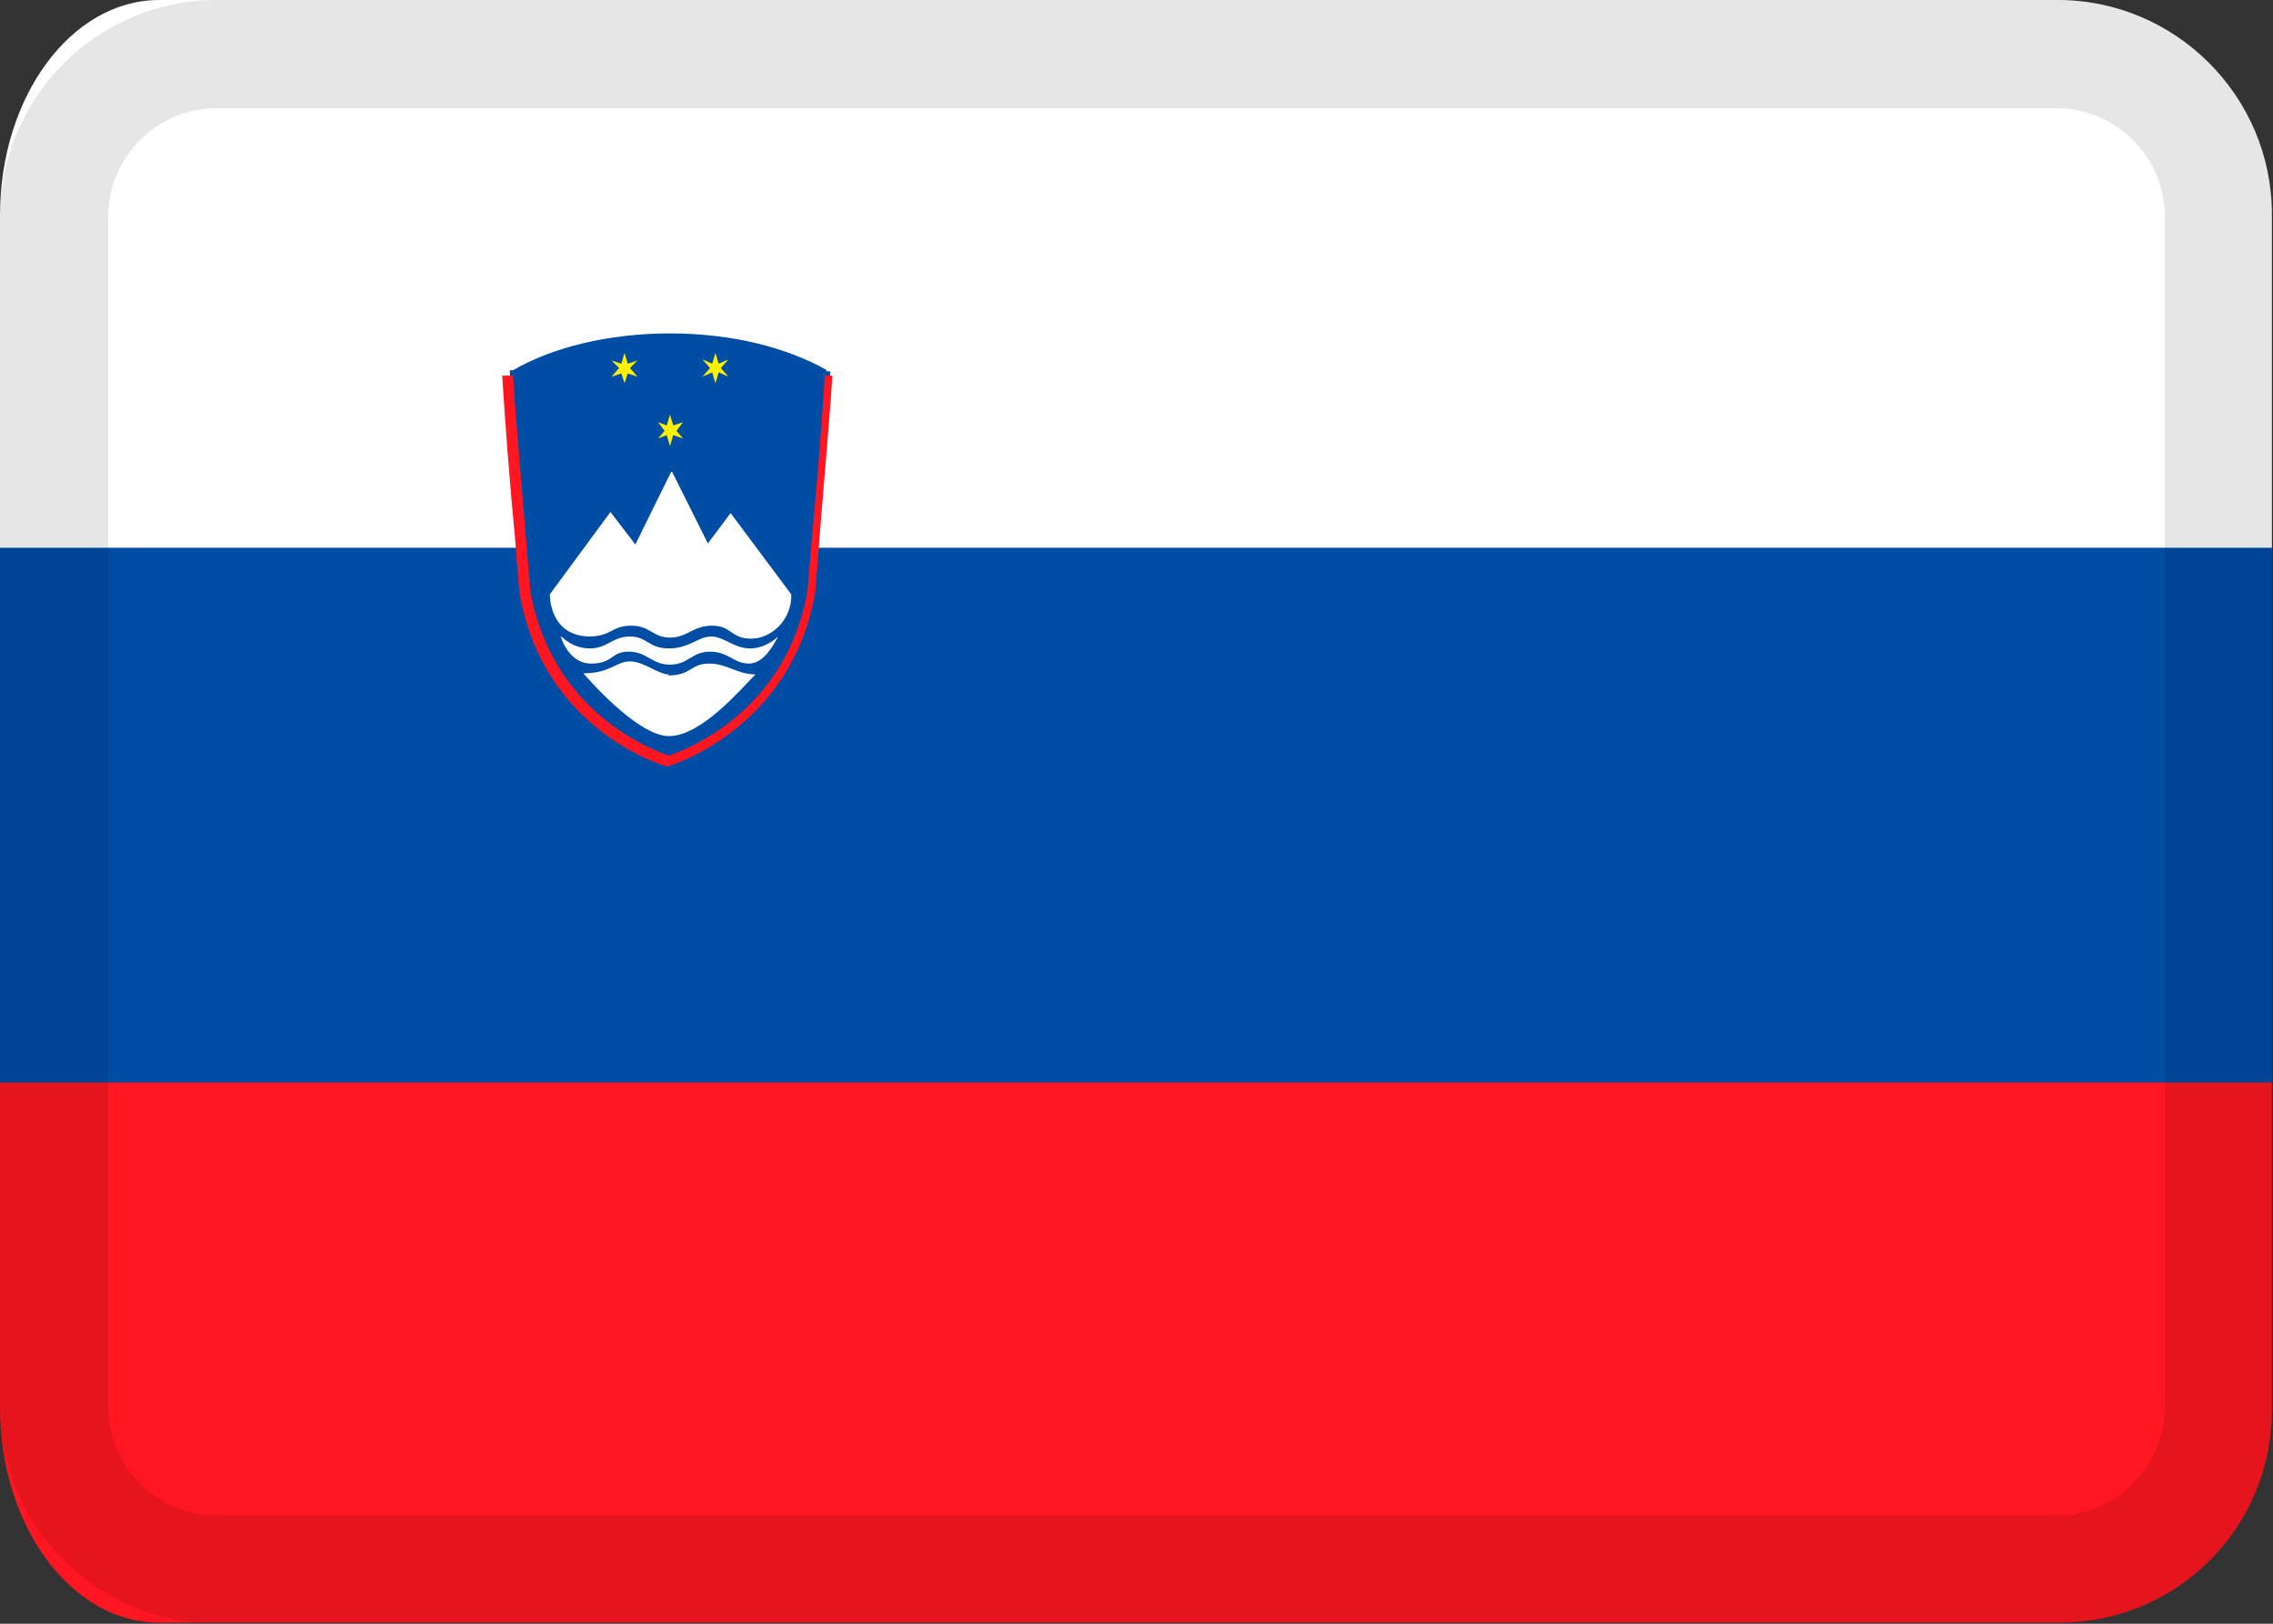
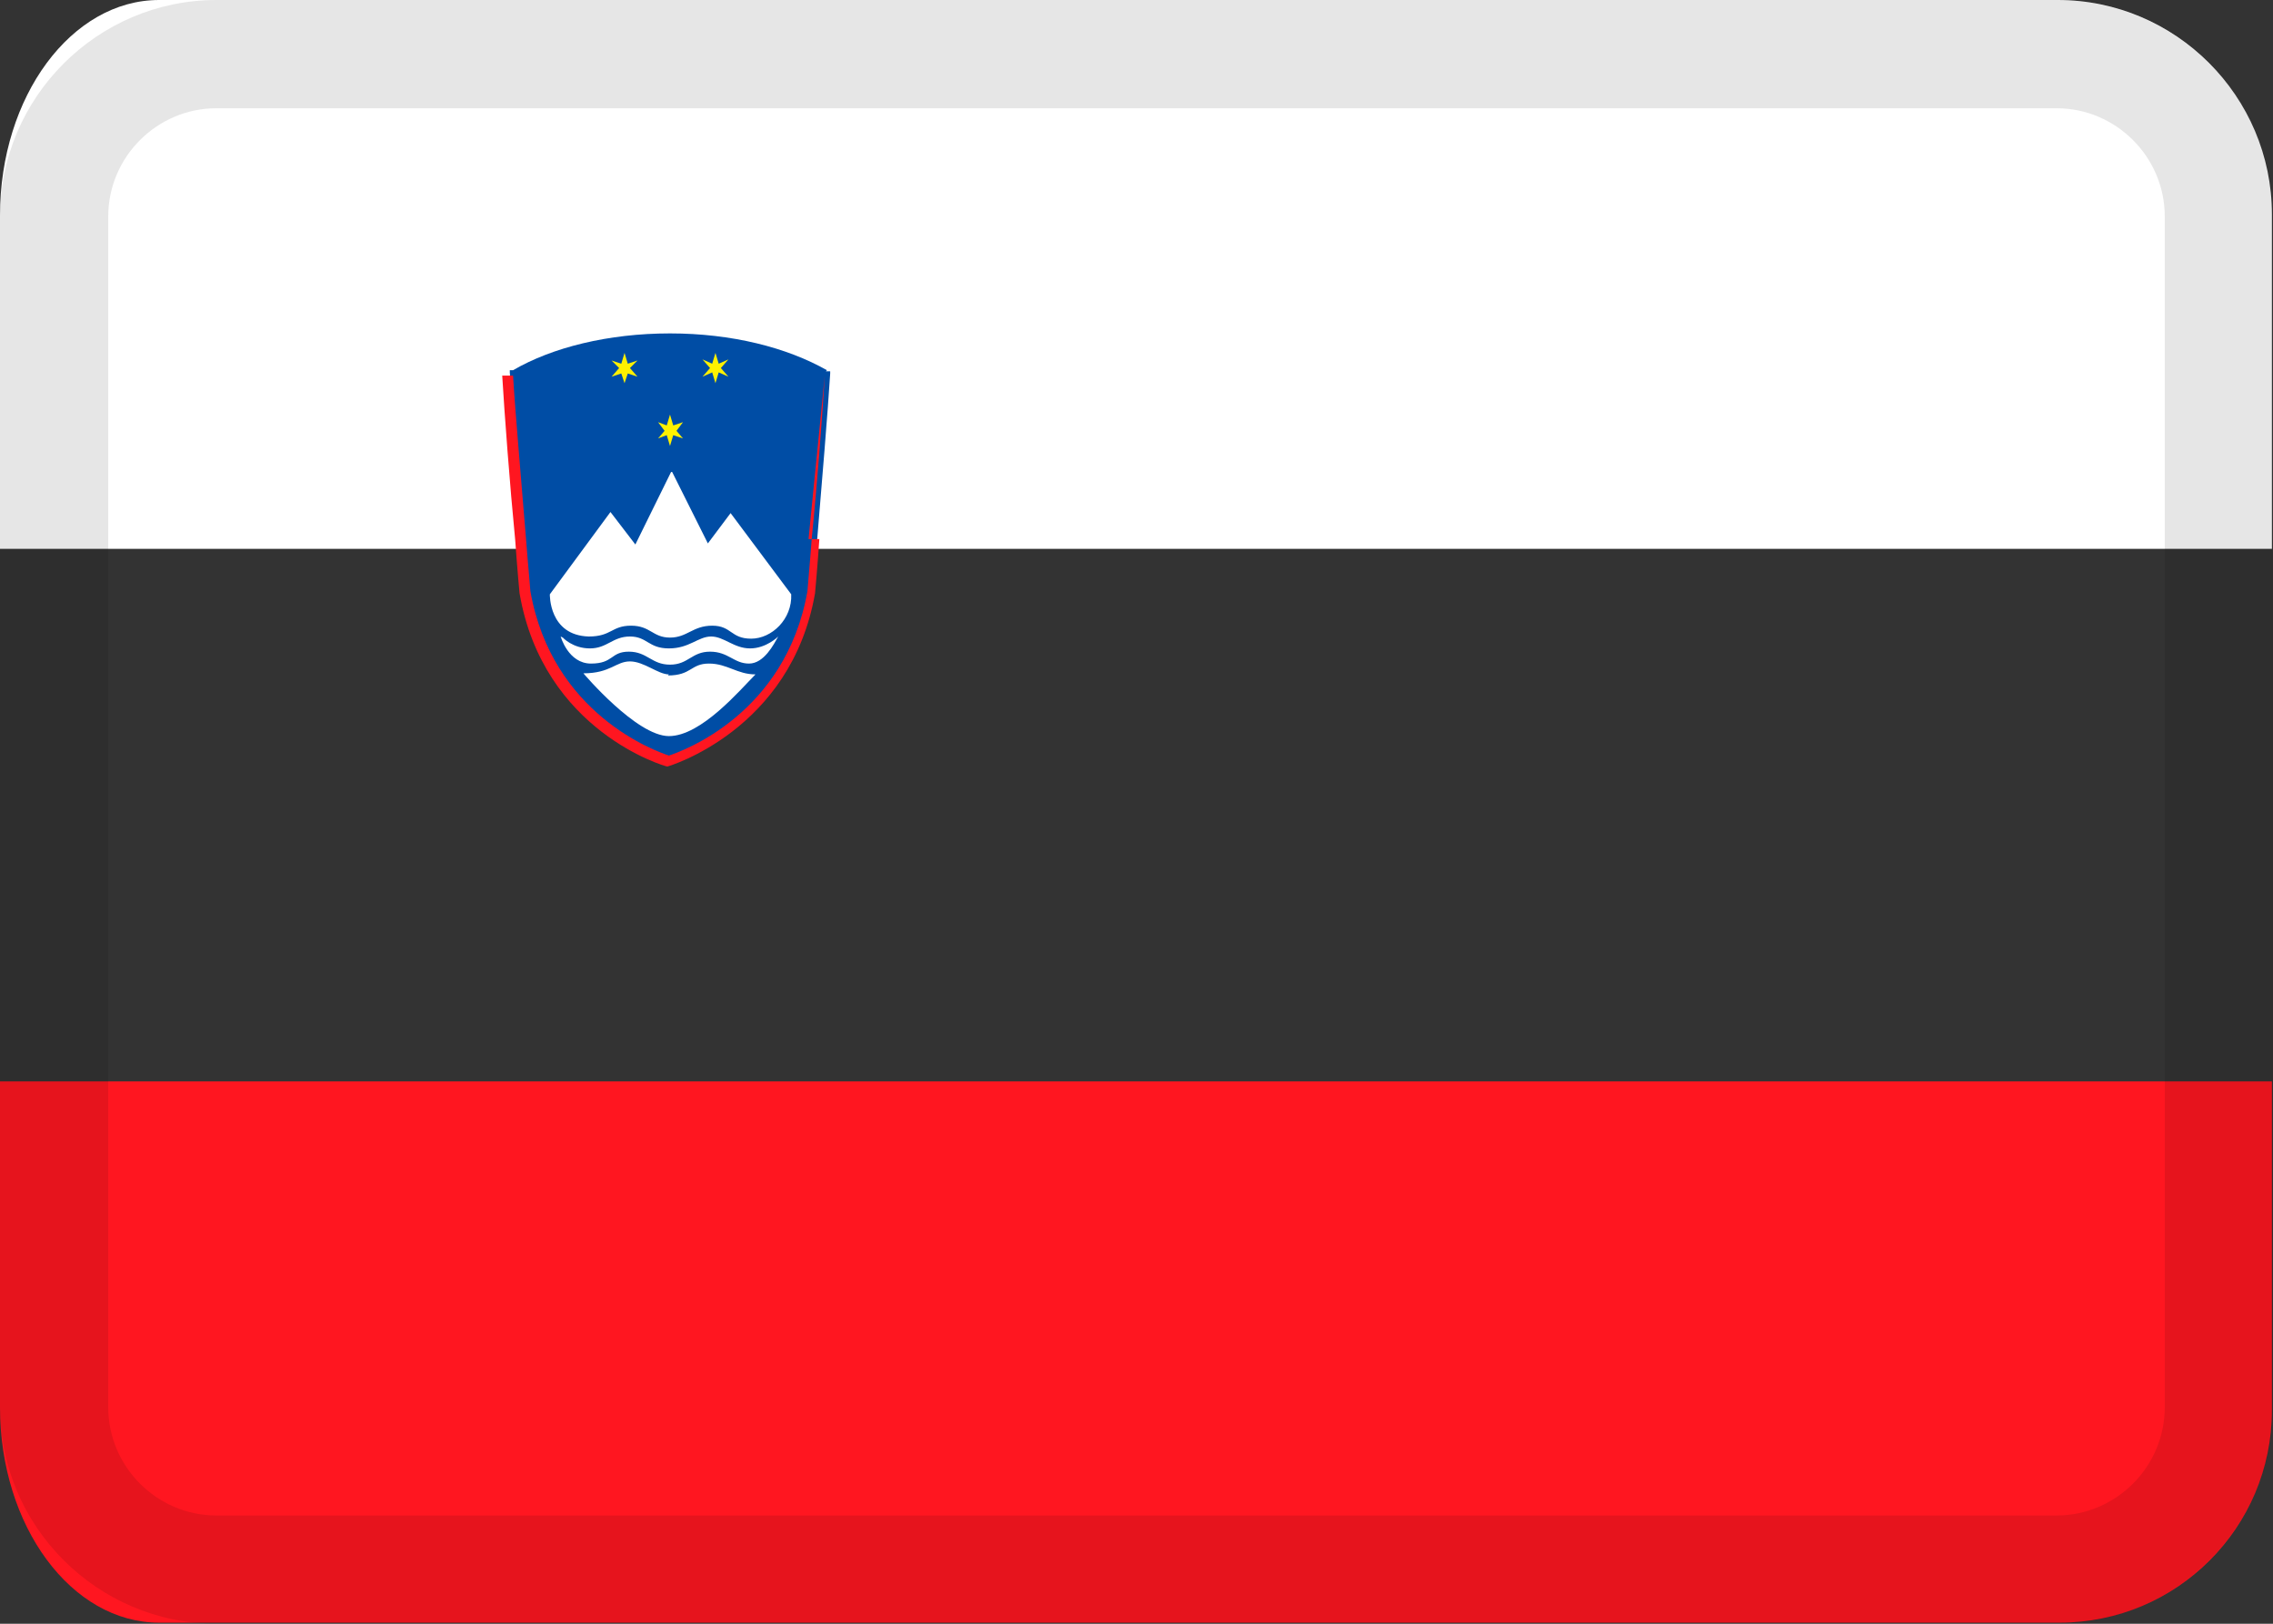
<svg xmlns="http://www.w3.org/2000/svg" id="Livello_1" viewBox="0 0 21 15">
  <rect x="0" y="0" width="21" height="15" fill="#333333" stroke="none" />
  <defs>
    <style>
      .cls-1 {
        fill: #fff;
      }

      .cls-2 {
        fill: #004da5;
      }

      .cls-3 {
        fill: #ff1620;
      }

      .cls-4 {
        fill: #fff100;
      }

      .cls-5 {
        opacity: .1;
      }
    </style>
  </defs>
  <g>
    <path class="cls-1" d="M20.99,1.98c0-1.09-.89-1.98-1.98-1.98H1.47C.66,0,0,.89,0,1.99v3.08h20.99V1.98Z" />
    <path class="cls-3" d="M0,10v3c0,1.1.66,1.99,1.47,1.99h17.56c1.08,0,1.96-.88,1.96-1.96v-3.04H0Z" />
-     <rect class="cls-2" y="5.06" width="20.99" height="4.94" />
  </g>
  <g>
    <path class="cls-2" d="M7.64,3.42c-.37-.21-.88-.34-1.45-.34s-1.09.13-1.45.34h-.03s0,.01,0,.02c.02.34.08,1.06.12,1.54.02.28.04.49.04.49.22,1.26,1.32,1.56,1.32,1.56h0s1.1-.3,1.32-1.56c0,0,.02-.21.04-.49.04-.48.1-1.2.12-1.53,0,0,0-.01,0-.02h-.04Z" />
-     <path class="cls-3" d="M7.62,3.47c-.02.34-.07,1-.12,1.5-.02.27-.04.47-.04.49-.2,1.14-1.16,1.48-1.28,1.52-.12-.04-1.08-.38-1.28-1.52,0-.02-.02-.22-.04-.48-.04-.5-.1-1.17-.12-1.51h-.1c.02.34.07,1.01.12,1.52.02.28.04.49.04.49h0c.22,1.28,1.35,1.6,1.36,1.6h0s.01,0,.01,0h0s1.14-.33,1.36-1.6h0s.02-.21.04-.5c.04-.5.1-1.17.12-1.51h-.1Z" />
+     <path class="cls-3" d="M7.62,3.47c-.02.34-.07,1-.12,1.5-.02.27-.04.47-.04.49-.2,1.14-1.16,1.48-1.28,1.52-.12-.04-1.08-.38-1.28-1.52,0-.02-.02-.22-.04-.48-.04-.5-.1-1.17-.12-1.51h-.1c.02.34.07,1.01.12,1.52.02.28.04.49.04.49h0c.22,1.28,1.35,1.6,1.36,1.6h0s.01,0,.01,0h0s1.14-.33,1.36-1.6h0s.02-.21.04-.5h-.1Z" />
  </g>
  <path class="cls-1" d="M6.2,4.36l-.33.67-.23-.3-.56.76s-.01.38.36.39c.21,0,.21-.1.39-.1s.2.11.36.11.21-.11.39-.11.17.12.36.12.38-.18.37-.41l-.56-.75-.21.28-.33-.66Z" />
  <path class="cls-1" d="M5.18,5.88s.07.25.28.25.18-.11.35-.11.21.12.38.12.2-.12.37-.12.22.11.36.11.23-.18.27-.25c0,0-.11.11-.26.11s-.24-.11-.36-.11-.2.11-.39.11-.2-.11-.36-.11-.21.11-.37.11-.25-.1-.25-.1Z" />
  <path class="cls-1" d="M6.18,6.23c-.1,0-.23-.12-.36-.12s-.18.11-.43.11c0,0,.49.58.79.58s.66-.43.8-.57c-.17,0-.26-.1-.43-.1s-.16.11-.38.11Z" />
  <polygon class="cls-4" points="5.82 3.4 5.89 3.33 5.8 3.36 5.77 3.26 5.74 3.36 5.65 3.33 5.72 3.4 5.65 3.48 5.74 3.45 5.77 3.54 5.8 3.45 5.89 3.48 5.82 3.4" />
  <polygon class="cls-4" points="6.25 3.98 6.31 3.9 6.22 3.93 6.19 3.83 6.16 3.93 6.08 3.9 6.14 3.98 6.08 4.05 6.16 4.02 6.19 4.12 6.22 4.02 6.31 4.05 6.25 3.98" />
  <polygon class="cls-4" points="6.66 3.4 6.73 3.32 6.64 3.36 6.61 3.26 6.58 3.36 6.49 3.32 6.56 3.4 6.49 3.48 6.58 3.44 6.61 3.54 6.64 3.44 6.73 3.48 6.66 3.4" />
  <g class="cls-5">
    <path d="M19,15H2C.9,15,0,14.1,0,13V2C0,.9.9,0,2,0h17C20.1,0,21,.9,21,2v11c0,1.1-.9,2-2,2ZM2,1c-.55,0-1,.45-1,1v11c0,.55.45,1,1,1h17c.55,0,1-.45,1-1V2c0-.55-.45-1-1-1H2Z" />
  </g>
</svg>